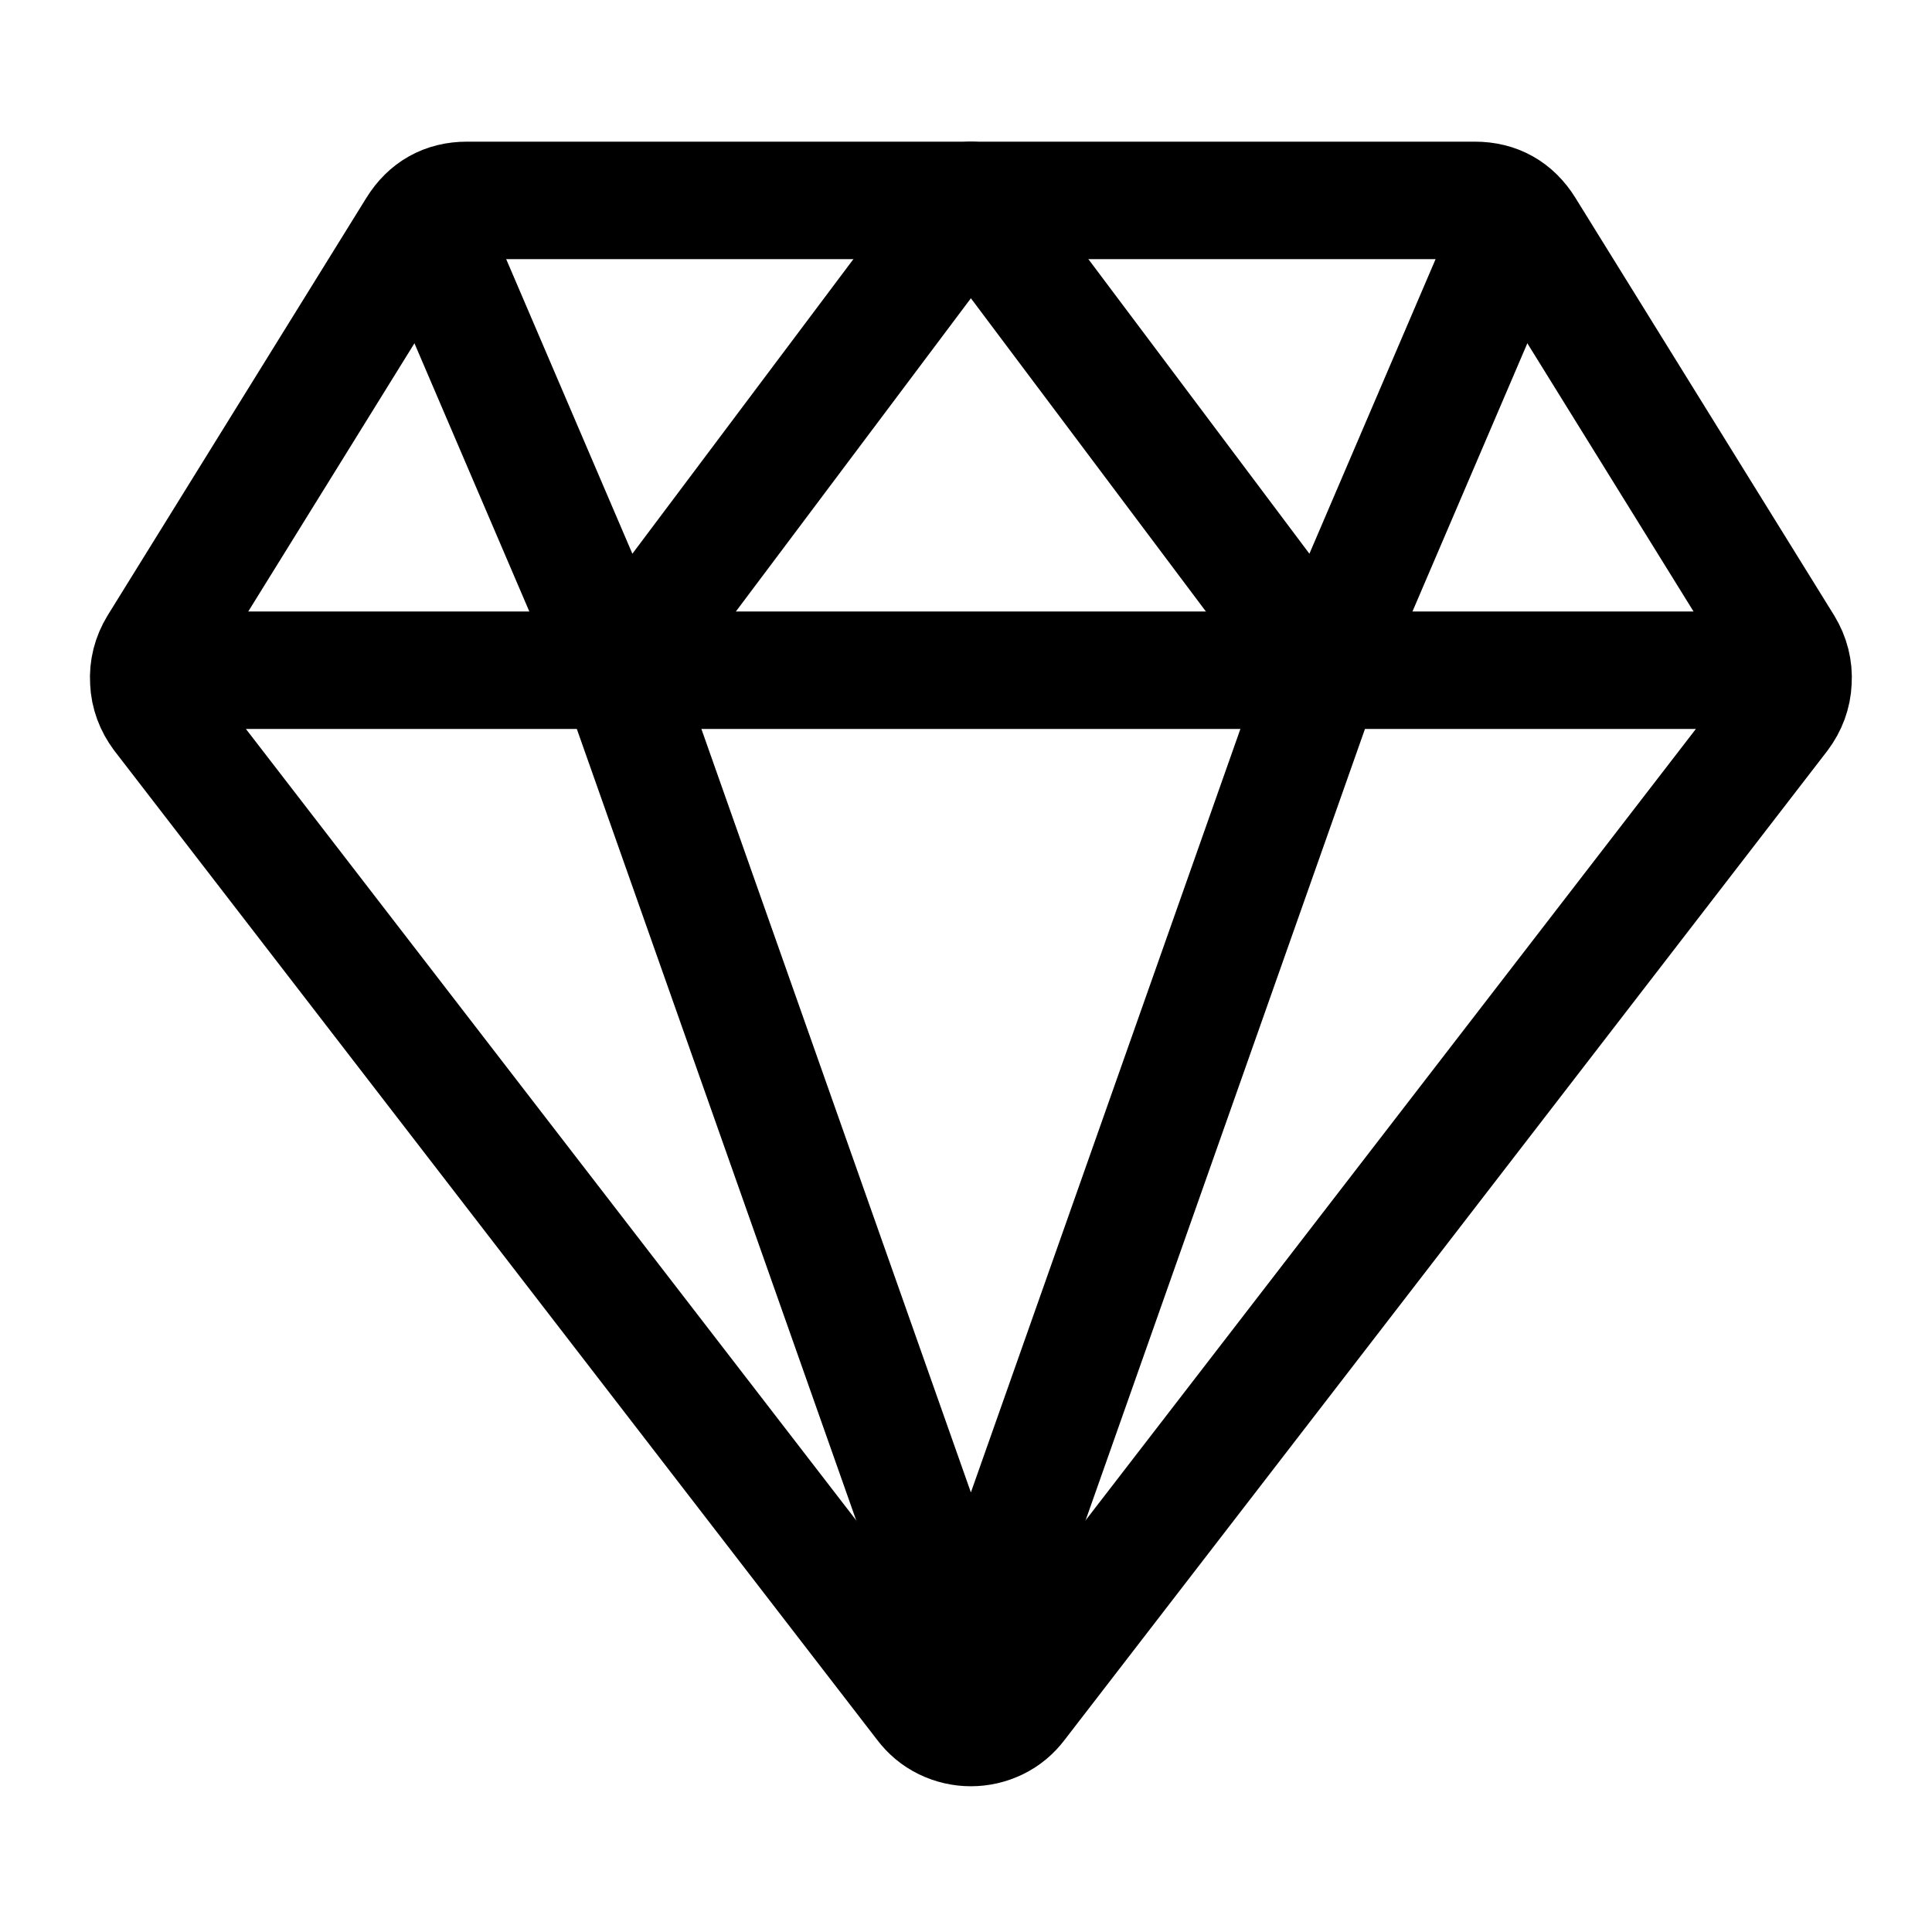
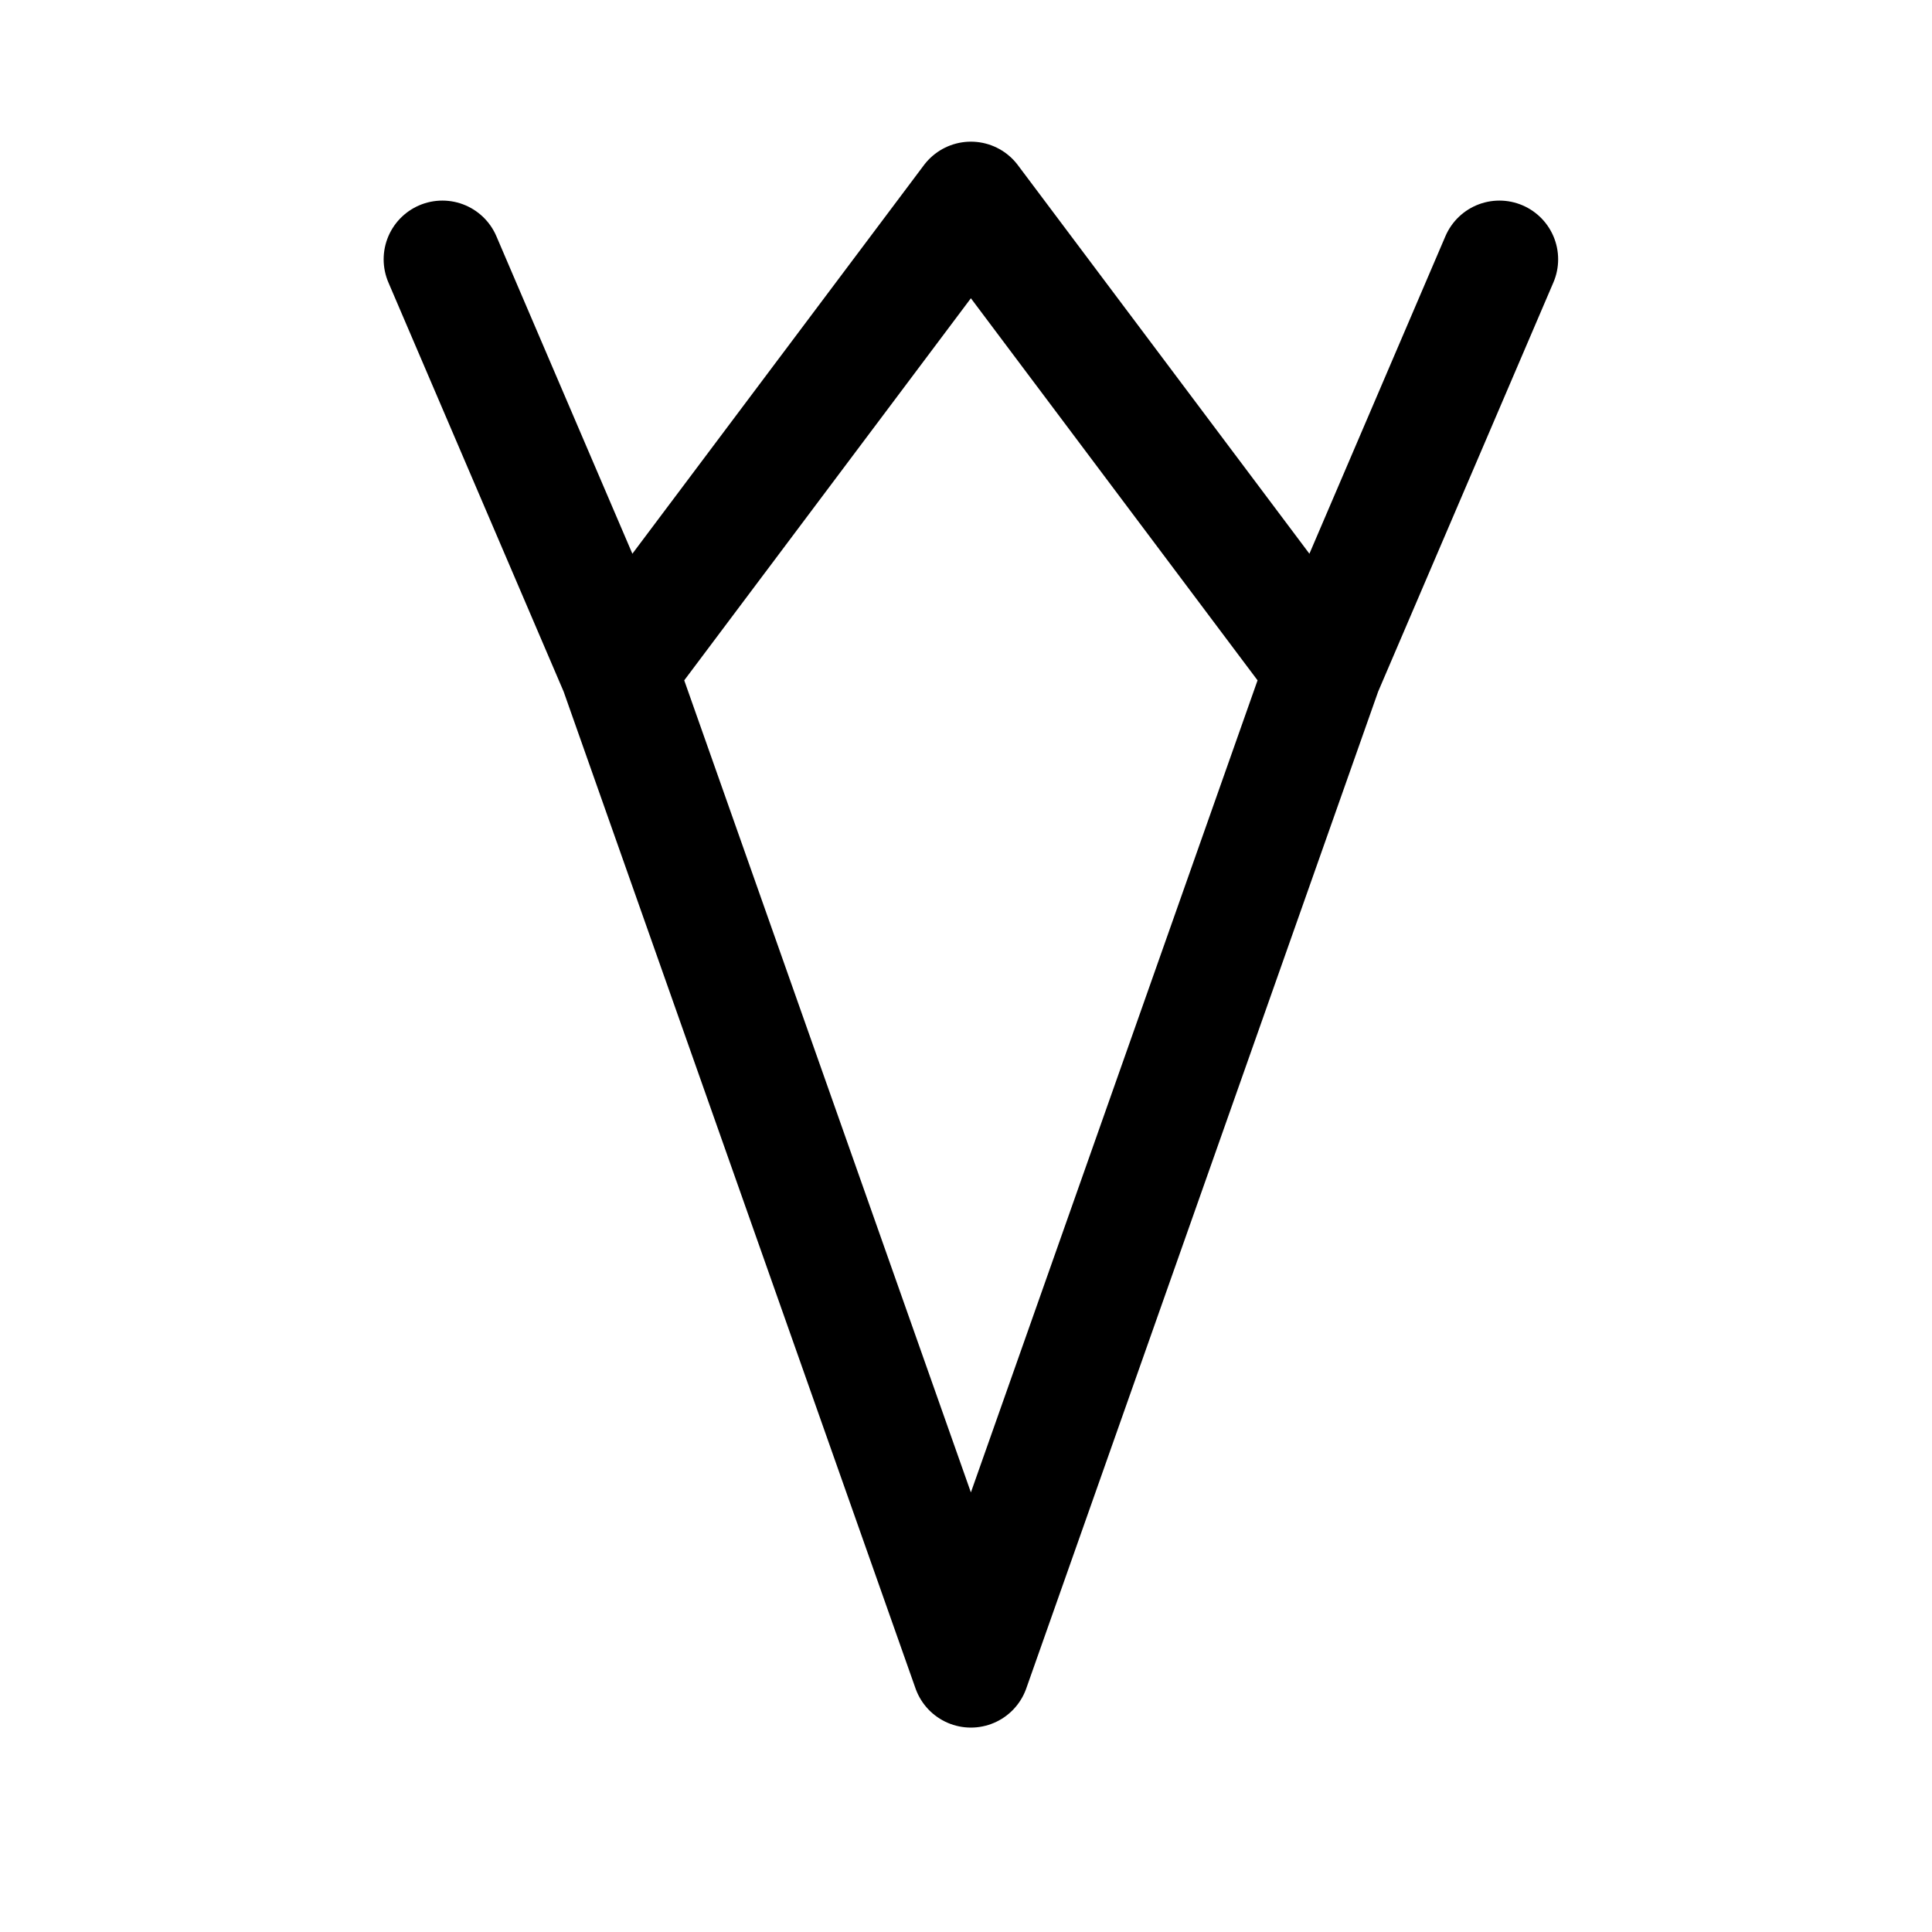
<svg xmlns="http://www.w3.org/2000/svg" version="1.0" preserveAspectRatio="xMidYMid meet" height="40" viewBox="0 0 30 30" zoomAndPan="magnify" width="40">
-   <path stroke-miterlimit="4" stroke-opacity="1" stroke-width="32" stroke="#000000" d="M 35.418 188.236 L 243.187 457.66 C 244.702 459.658 246.562 461.242 248.836 462.344 C 251.109 463.447 253.52 463.998 256 463.998 C 258.48 463.998 260.891 463.447 263.164 462.344 C 265.438 461.242 267.298 459.658 268.813 457.66 L 476.582 188.236 C 478.649 185.48 479.82 182.38 479.958 179.004 C 480.164 175.56 479.338 172.391 477.547 169.429 L 407.073 55.693 C 403.904 50.596 399.289 47.978 393.296 47.978 L 118.704 47.978 C 112.711 47.978 108.096 50.596 104.927 55.693 L 34.453 169.429 C 32.662 172.391 31.836 175.56 32.042 179.004 C 32.18 182.38 33.351 185.48 35.418 188.236 M 48.024 175.973 L 463.976 175.973" stroke-linejoin="round" fill="none" transform="matrix(0.057, 0, 0, 0.057, 0.484, 0.377)" stroke-linecap="round" />
  <path stroke-miterlimit="4" stroke-opacity="1" stroke-width="32" stroke="#000000" d="M 399.978 64.029 L 352.031 175.973 L 256 47.978 M 112.022 64.029 L 159.969 175.973 L 256 47.978 M 256 448.016 L 159.969 175.973 M 256 448.016 L 352.031 175.973" stroke-linejoin="round" fill="none" transform="matrix(0.057, 0, 0, 0.057, 0.484, 0.377)" stroke-linecap="round" />
</svg>